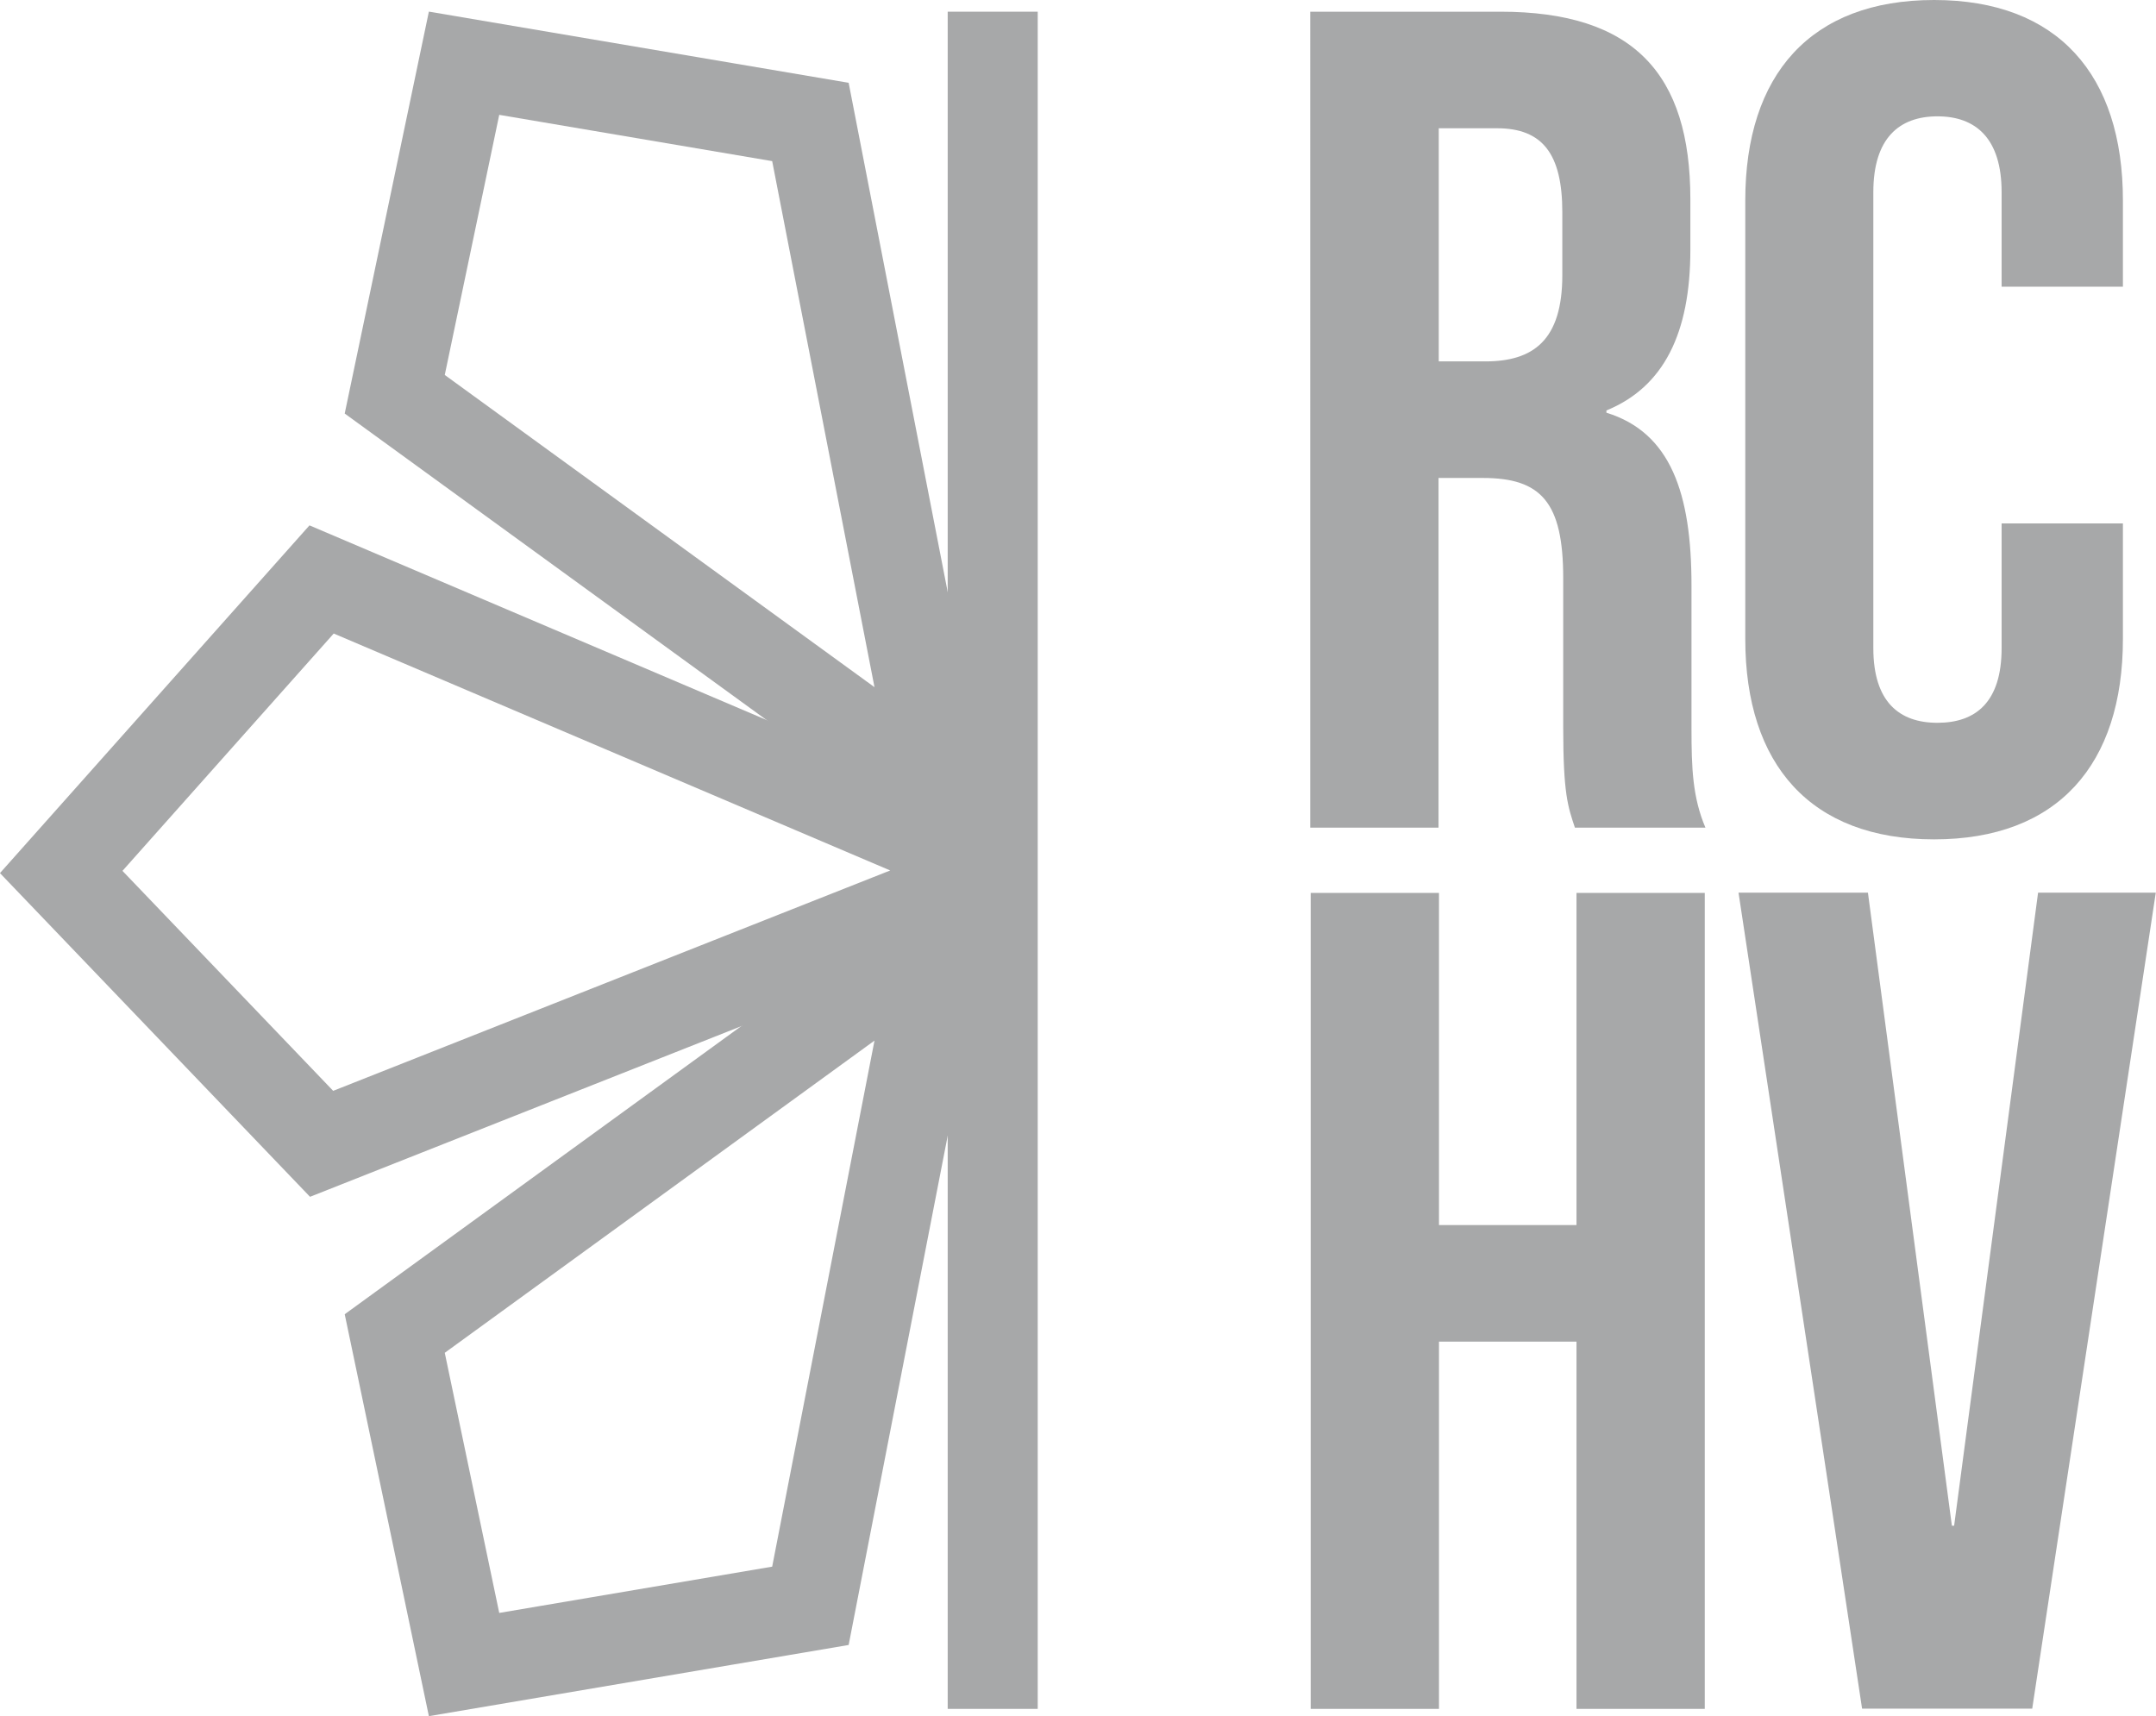
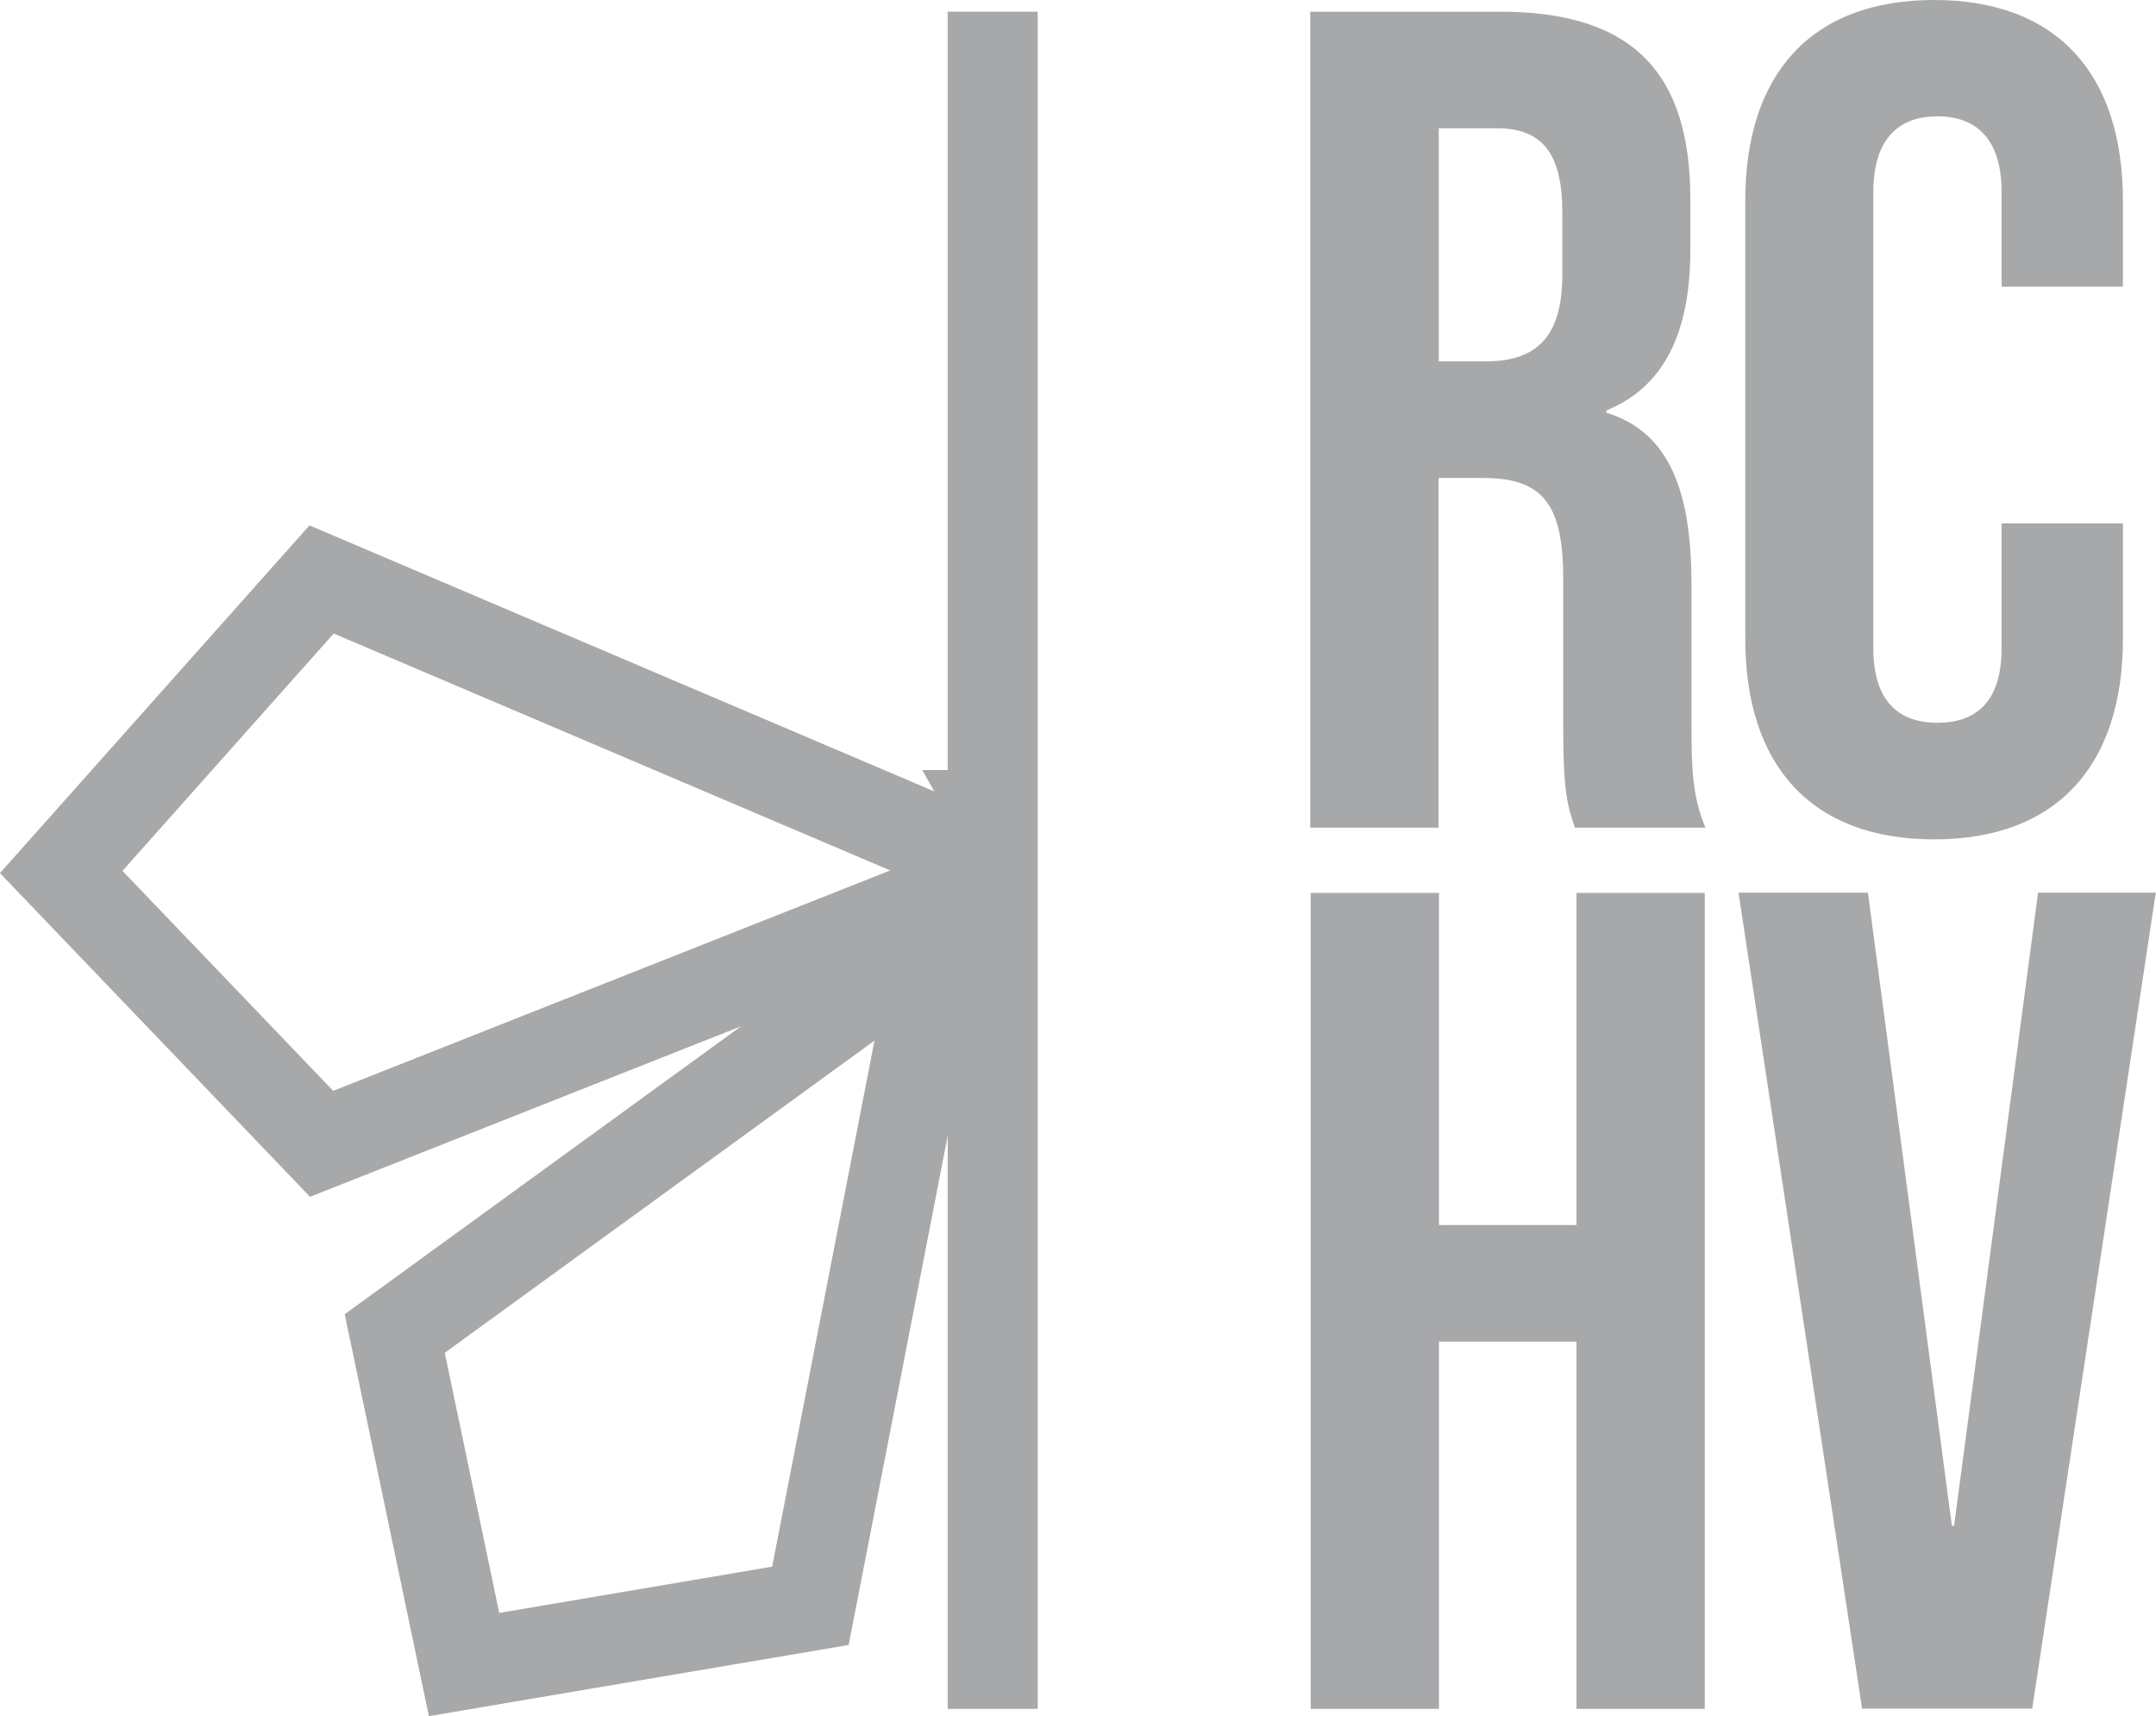
<svg xmlns="http://www.w3.org/2000/svg" id="Layer_2" data-name="Layer 2" viewBox="0 0 95.8 76.26">
  <defs>
    <style>
      .cls-1 {
        fill: none;
        stroke: #a7a8a9;
        stroke-miterlimit: 10;
        stroke-width: 4px;
      }

      .cls-2 {
        fill: #a7a8a9;
        stroke-width: 0px;
      }
    </style>
  </defs>
  <g id="Layer_1-2" data-name="Layer 1">
    <g>
      <path class="cls-2" d="M58.23.52h8.44c5.91,0,8.44,2.75,8.44,8.34v2.23c0,3.73-1.19,6.11-3.73,7.15v.1c2.85.88,3.78,3.57,3.78,7.67v6.37c0,1.76.05,3.06.62,4.4h-5.8c-.31-.93-.52-1.5-.52-4.46v-6.63c0-3.37-.98-4.45-3.57-4.45h-1.97v15.54h-5.7V.52ZM66,16.06c2.12,0,3.42-.93,3.42-3.83v-2.8c0-2.59-.88-3.73-2.9-3.73h-2.59v10.36h2.07Z" />
      <path class="cls-2" d="M77.55,28.39V8.91c0-5.59,2.9-8.91,8.39-8.91s8.39,3.32,8.39,8.91v3.83h-5.39v-4.2c0-2.38-1.14-3.37-2.85-3.37s-2.85.98-2.85,3.37v20.26c0,2.38,1.14,3.32,2.85,3.32s2.85-.93,2.85-3.32v-5.54h5.39v5.13c0,5.59-2.9,8.91-8.39,8.91s-8.39-3.32-8.39-8.91Z" />
      <path class="cls-2" d="M58.24,39.68h5.7v14.76h6.11v-14.76h5.7v36.26h-5.7v-16.32h-6.11v16.32h-5.7v-36.26Z" />
      <path class="cls-2" d="M77.25,39.67h5.75l3.73,28.13h.1l3.73-28.13h5.23l-5.49,36.26h-7.56l-5.49-36.26Z" />
      <polyline class="cls-1" points="44.11 75.94 44.11 44.82 44.11 .52" />
      <polyline class="cls-1" points="44.82 38.75 14.29 25.75 2.72 38.75 14.29 50.83 44.82 38.75" />
-       <polyline class="cls-1" points="41.79 35.14 36.01 5.42 20.62 2.81 17.54 17.52 41.79 35.14" />
      <polyline class="cls-1" points="41.79 41.64 36.01 71.36 20.62 73.97 17.54 59.26 41.79 41.64" />
    </g>
    <polygon class="cls-2" points="40.98 34.22 42.6 34.22 42.6 37.09 40.98 34.22" />
  </g>
</svg>